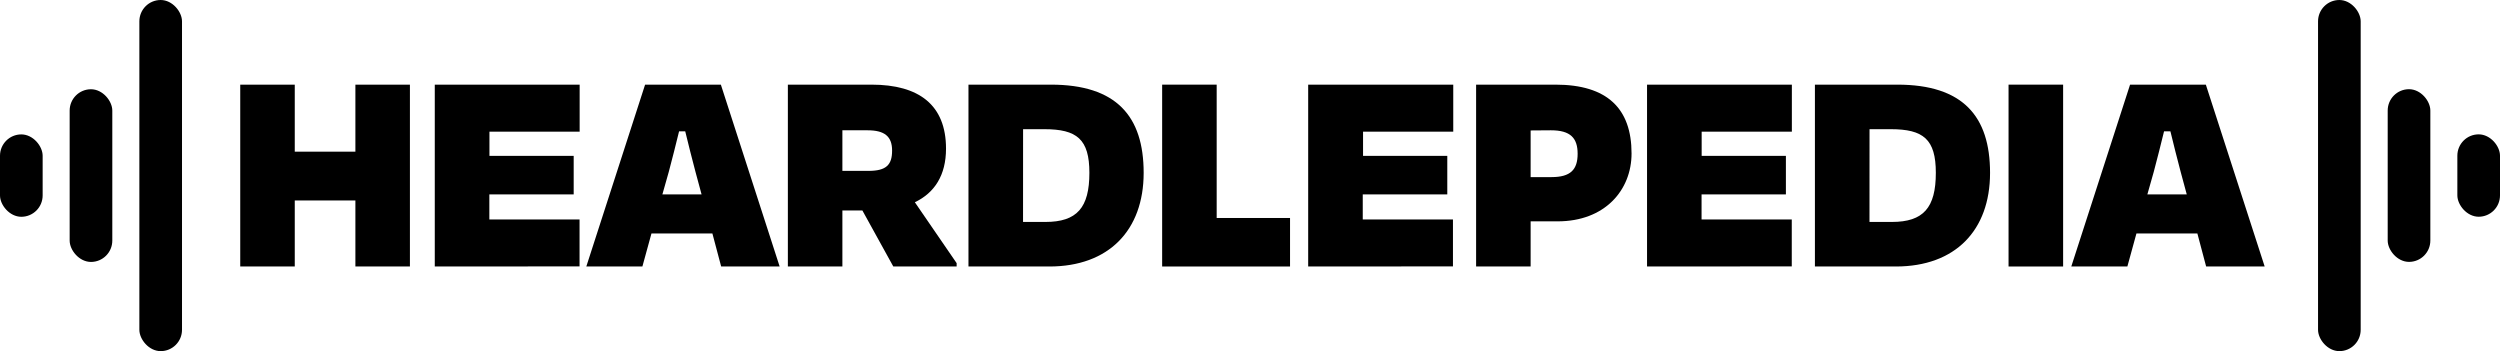
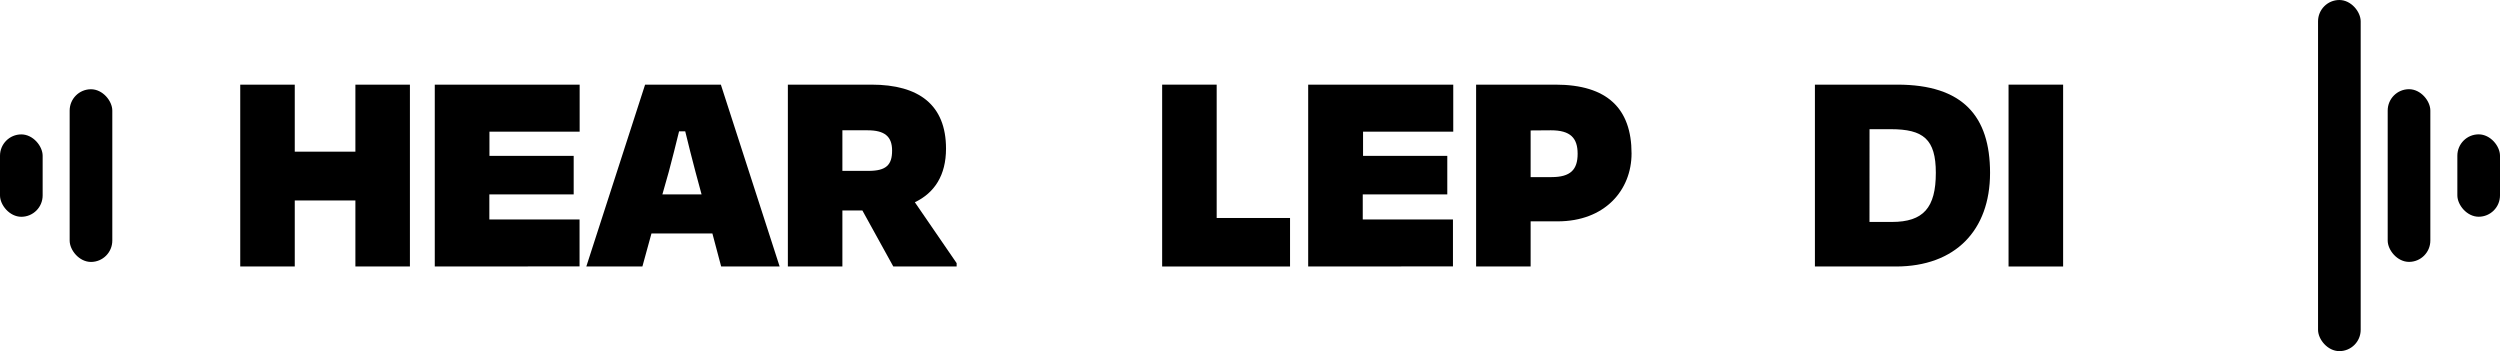
<svg xmlns="http://www.w3.org/2000/svg" xmlns:xlink="http://www.w3.org/1999/xlink" id="Layer_1" data-name="Layer 1" viewBox="0 0 498.88 70.07">
  <defs>
    <style>.cls-1{fill:#fff;}.cls-2{fill:url(#linear-gradient);}.cls-3{fill:url(#linear-gradient-2);}.cls-4{fill:url(#linear-gradient-3);}.cls-5{fill:url(#linear-gradient-4);}.cls-6{fill:url(#linear-gradient-5);}.cls-7{fill:url(#linear-gradient-6);}</style>
    <linearGradient id="linear-gradient" x1="18.42" y1="7.48" x2="18.04" y2="48.4" gradientUnits="userSpaceOnUse">
      <stop offset="0" stop-color="#ff4f1b" />
      <stop offset="1" stop-color="#ffdc00" />
    </linearGradient>
    <linearGradient id="linear-gradient-2" x1="32.07" y1="-2.46" x2="32.07" y2="67.88" xlink:href="#linear-gradient" />
    <linearGradient id="linear-gradient-3" x1="4.2" y1="21.8" x2="4.29" y2="42.17" xlink:href="#linear-gradient" />
    <linearGradient id="linear-gradient-4" x1="461.69" y1="7.48" x2="461.31" y2="48.4" gradientTransform="matrix(1, 0, 0, -1, 19.29, 70.07)" xlink:href="#linear-gradient" />
    <linearGradient id="linear-gradient-5" x1="475.33" y1="-2.46" x2="475.33" y2="67.88" gradientTransform="matrix(1, 0, 0, -1, -8.51, 70.07)" xlink:href="#linear-gradient" />
    <linearGradient id="linear-gradient-6" x1="447.46" y1="21.8" x2="447.56" y2="42.17" gradientTransform="matrix(1, 0, 0, -1, 47.1, 70.07)" xlink:href="#linear-gradient" />
  </defs>
  <title>SVG W</title>
  <path className="cls-1" d="M47.94,16.89H58.82V30.26h12.1V16.89H81.8V53.18H70.92V40H58.82V53.18H47.94Z" transform="translate(0)" />
  <path className="cls-1" d="M86.76,53.18V16.89h28.91v9.38h-18v4.84h16.81v7.68H97.65v5h18v9.37Z" transform="translate(0)" />
  <path className="cls-1" d="M130,46.59l-1.81,6.59H117l11.73-36.29h15.12l11.73,36.29H143.91l-1.75-6.59Zm5.51-20.38c-.67,2.72-1.33,5.38-2.06,8.1l-1.27,4.48H140l-1.21-4.48c-.72-2.72-1.39-5.38-2.05-8.1Z" transform="translate(0)" />
  <path className="cls-1" d="M168.1,42V53.18H157.22V16.89h16.69c9.49,0,14.87,4.06,14.87,12.77,0,5.32-2.29,8.82-6.22,10.7l8.34,12.15v.67H178.26L172.09,42Zm0-16v8.1h5.2c3.57,0,4.72-1.21,4.72-4.05S176.51,26,173.12,26Z" transform="translate(0)" />
-   <path className="cls-1" d="M193.26,53.18V16.89h16.45c13.06,0,18.51,6.29,18.51,17.6,0,11.49-7,18.69-18.81,18.69Zm10.89-8.89h4.47c6.29,0,8.77-2.84,8.77-9.8,0-6.71-2.48-8.71-9-8.71h-4.23Z" transform="translate(0)" />
  <path className="cls-1" d="M242.79,16.89V43.5h14.64v9.68H231.91V16.89Z" transform="translate(0)" />
  <path className="cls-1" d="M261.05,53.18V16.89H290v9.38h-18v4.84h16.81v7.68H271.94v5h18v9.37Z" transform="translate(0)" />
  <path className="cls-1" d="M305.44,44.17v9H294.56V16.89H310.4c10.34,0,15.18,4.78,15.18,13.73,0,7.32-5.32,13.55-14.75,13.55Zm0-18.14v9.31h4.18c3.81,0,5.2-1.51,5.2-4.66S313.37,26,309.5,26Z" transform="translate(0)" />
-   <path className="cls-1" d="M328.67,53.18V16.89h28.9v9.38h-18v4.84h16.81v7.68H339.55v5h18v9.37Z" transform="translate(0)" />
  <path className="cls-1" d="M362.17,53.18V16.89h16.45c13.06,0,18.5,6.29,18.5,17.6,0,11.49-6.95,18.69-18.8,18.69Zm10.89-8.89h4.47c6.29,0,8.77-2.84,8.77-9.8,0-6.71-2.48-8.71-9-8.71h-4.23Z" transform="translate(0)" />
  <path className="cls-1" d="M411.7,53.18H400.81V16.89H411.7Z" transform="translate(0)" />
-   <path className="cls-1" d="M426.33,46.59l-1.81,6.59H413.33l11.73-36.29h15.12l11.74,36.29H440.24l-1.75-6.59Zm5.51-20.38c-.67,2.72-1.33,5.38-2.06,8.1l-1.27,4.48h7.86l-1.21-4.48c-.72-2.72-1.39-5.38-2.05-8.1Z" transform="translate(0)" />
  <rect className="cls-2" x="13.9" y="17.81" width="8.51" height="34.46" rx="4.26" />
-   <rect className="cls-3" x="27.81" width="8.51" height="70.07" rx="4.26" />
  <rect className="cls-4" y="26.82" width="8.51" height="16.44" rx="4.26" />
  <rect className="cls-5" x="476.47" y="17.81" width="8.51" height="34.46" rx="4.26" transform="translate(961.45 70.07) rotate(-180)" />
  <rect className="cls-6" x="462.56" width="8.51" height="70.07" rx="4.26" transform="translate(933.64 70.07) rotate(180)" />
  <rect className="cls-7" x="490.37" y="26.82" width="8.51" height="16.44" rx="4.26" transform="translate(989.25 70.07) rotate(180)" />
</svg>